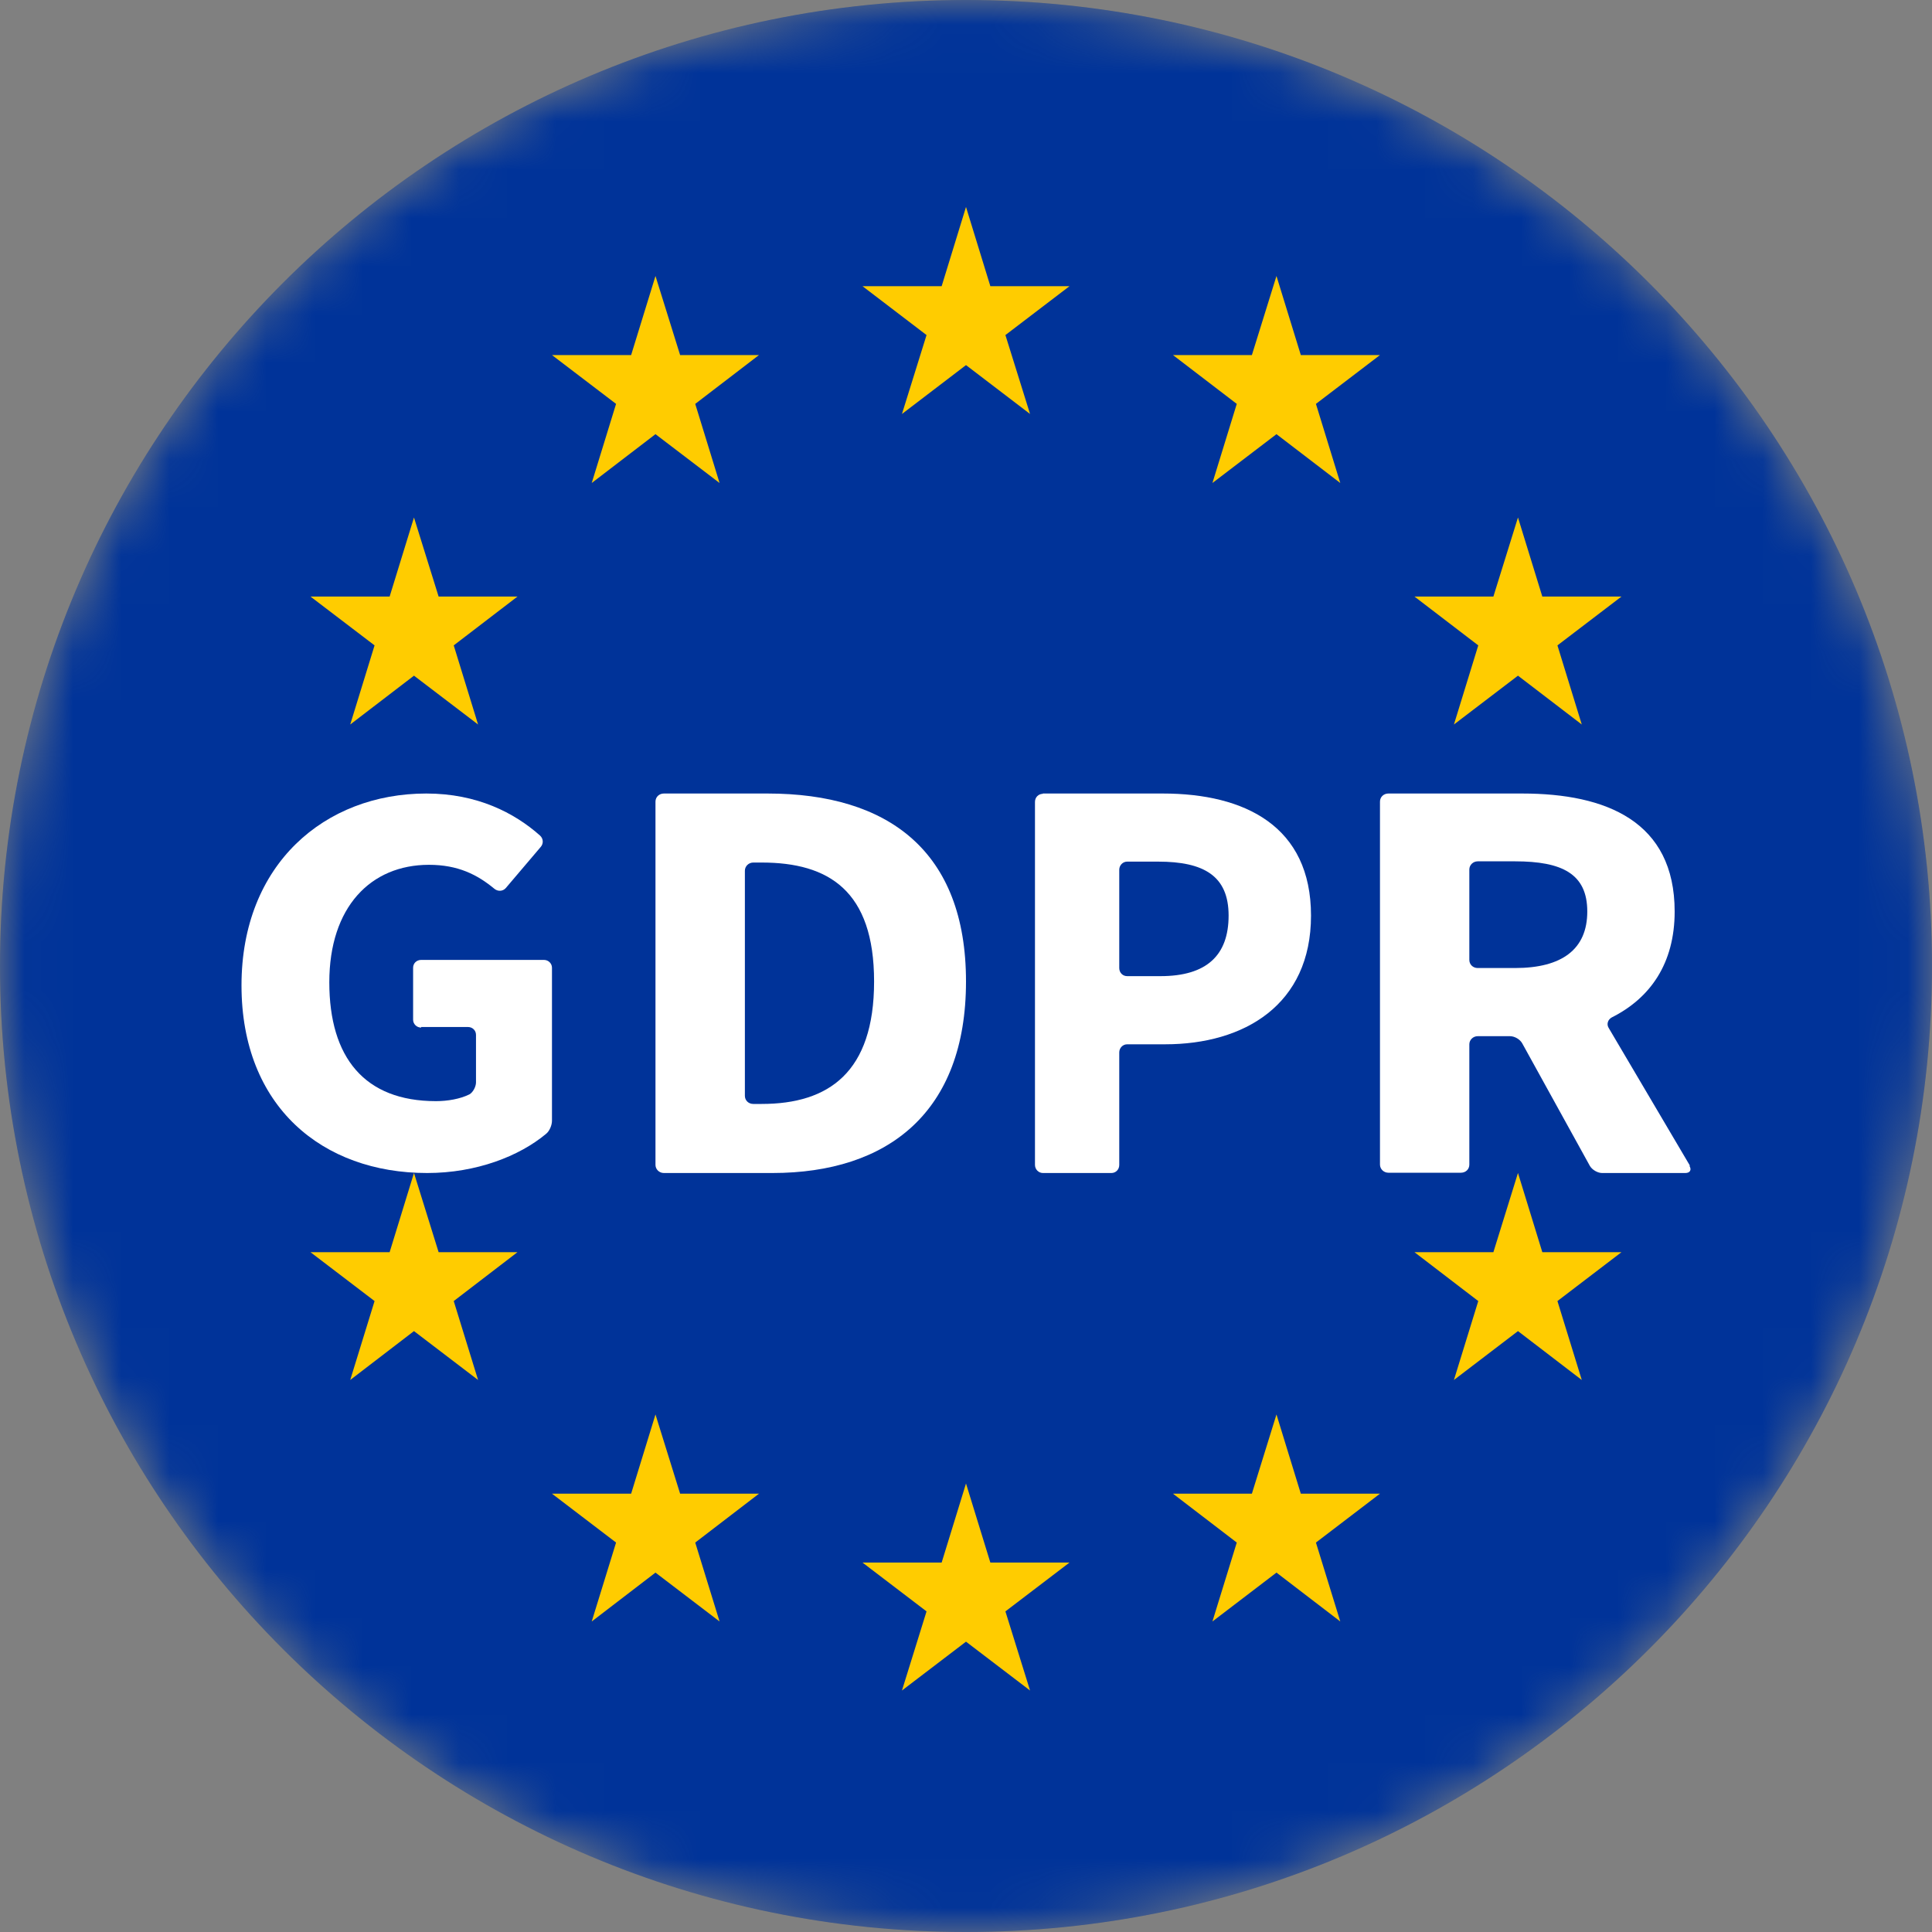
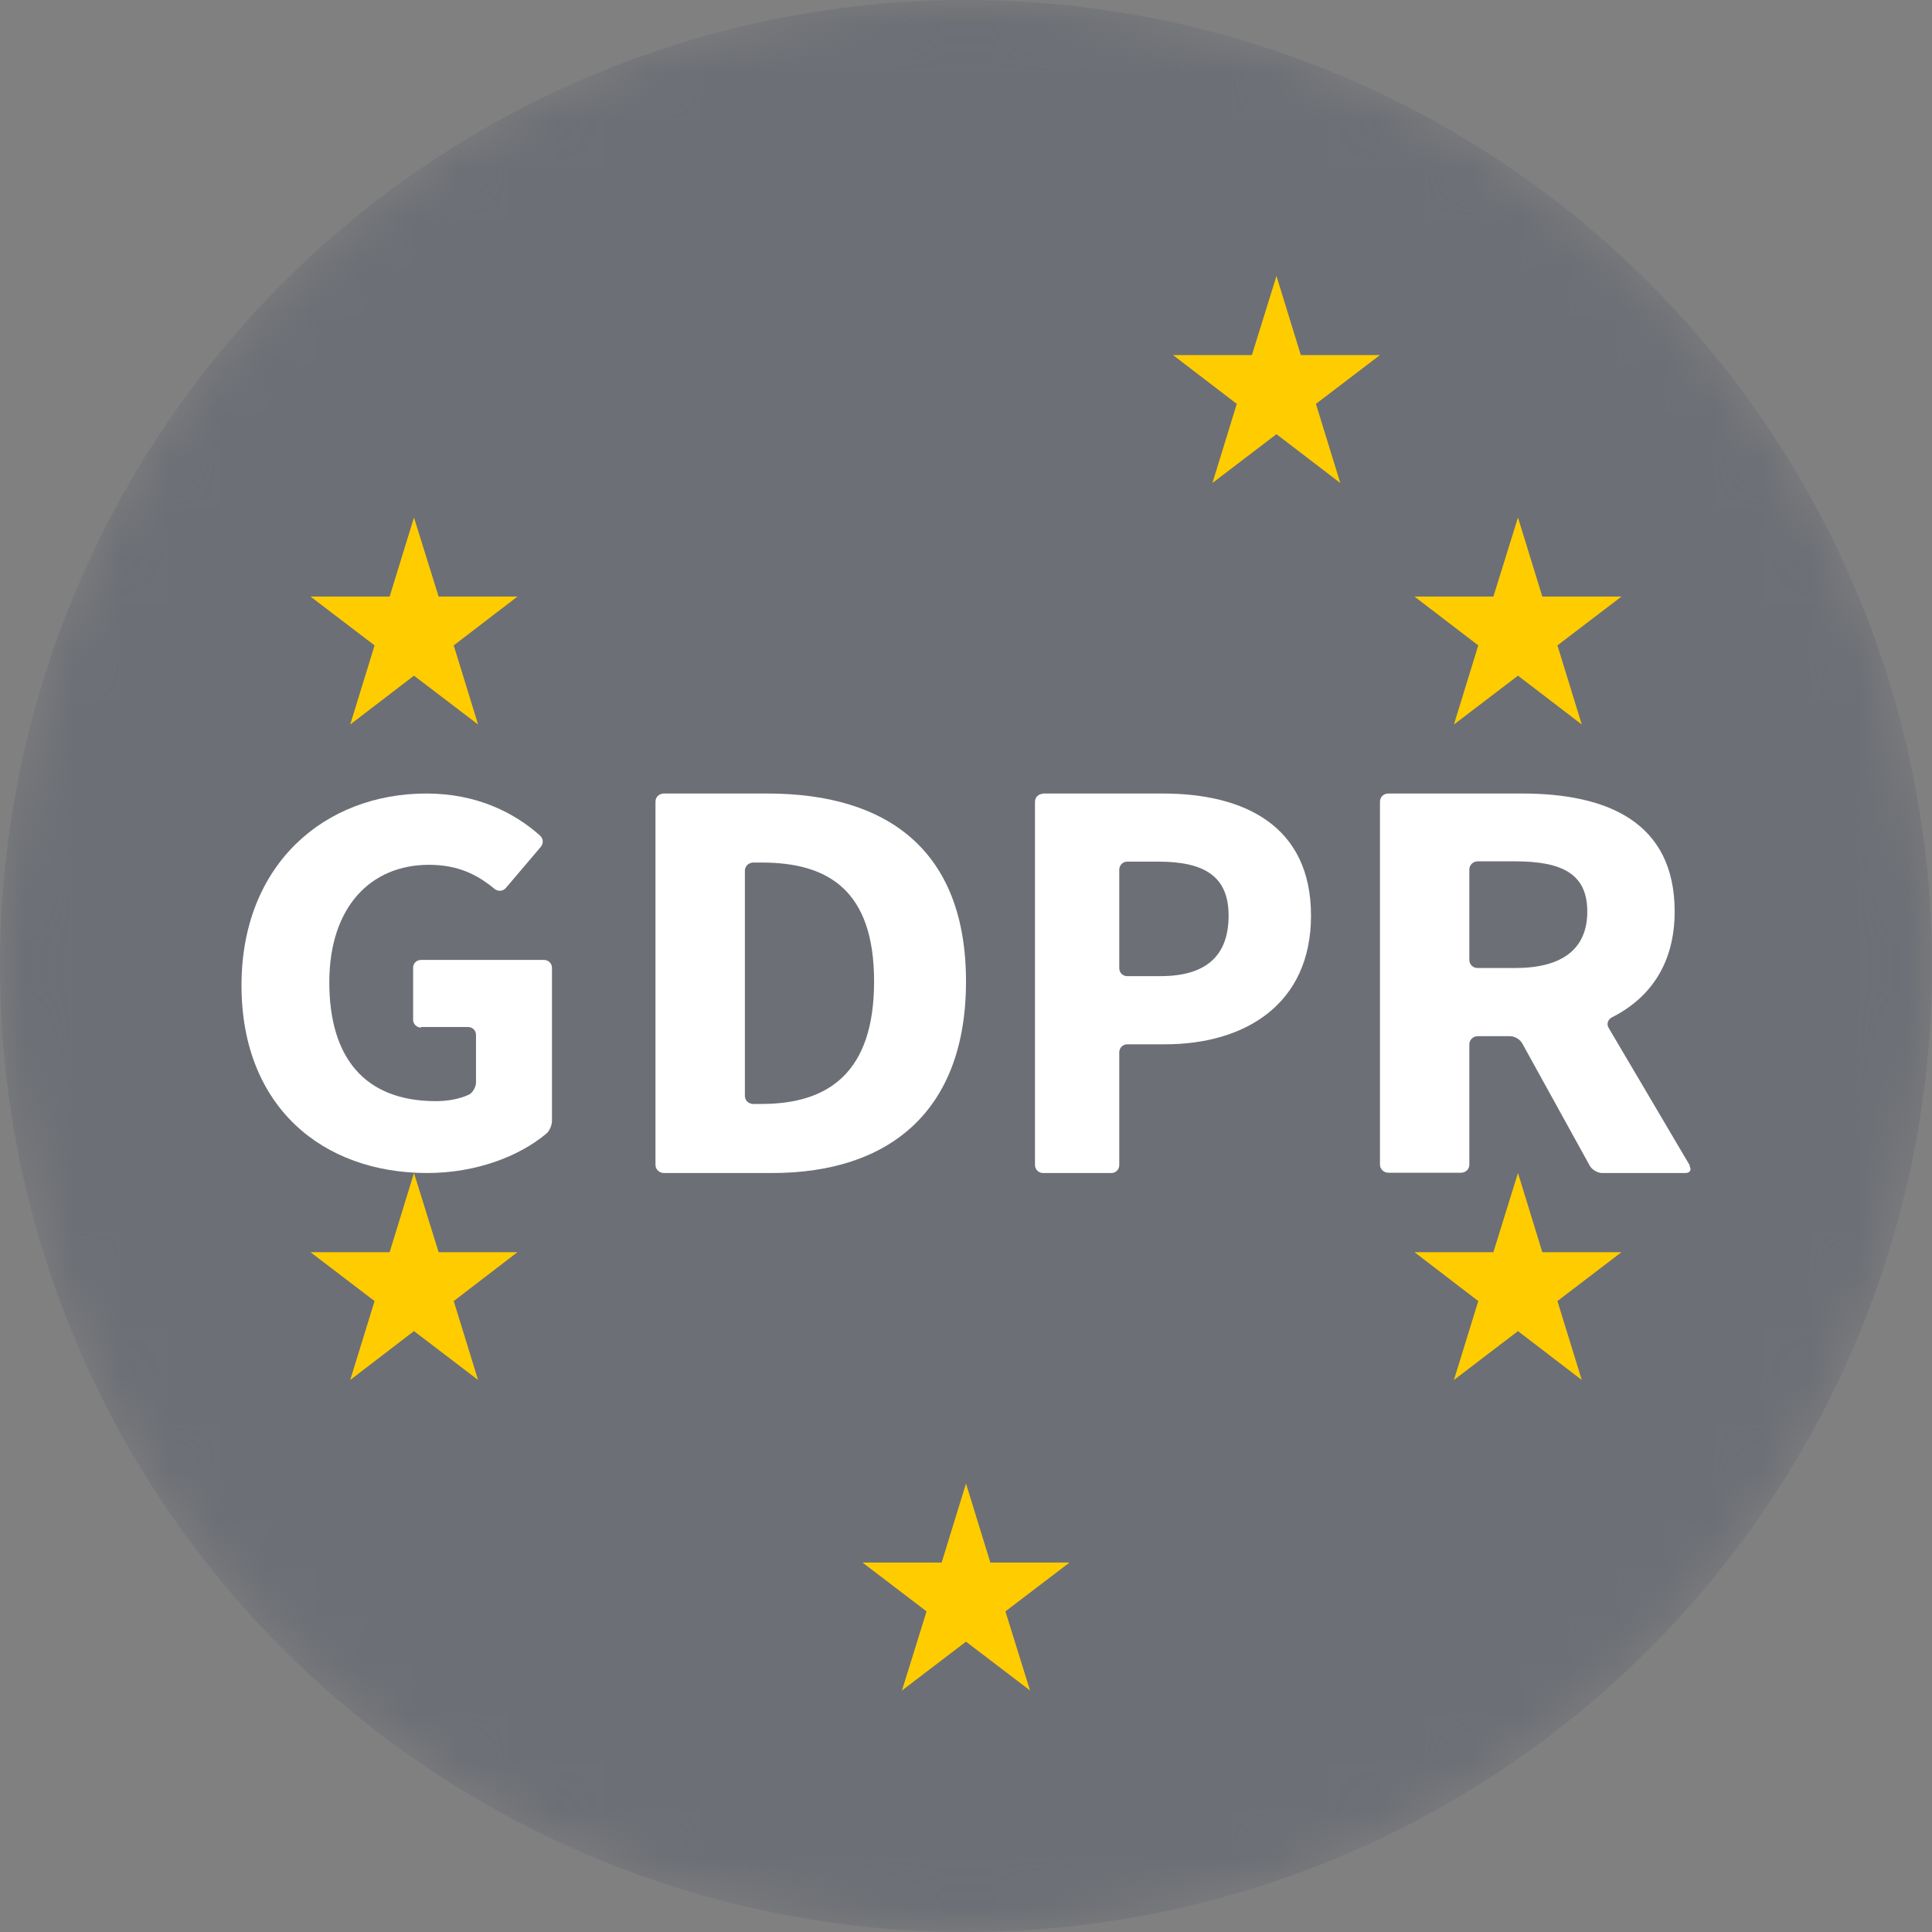
<svg xmlns="http://www.w3.org/2000/svg" width="40" height="40" viewBox="0 0 40 40" fill="none">
  <rect x="0" y="0" width="40" height="40" fill="#808080" stroke="none" />
  <mask id="mask0_2939_23067" style="mask-type:alpha" maskUnits="userSpaceOnUse" x="0" y="0" width="40" height="40">
    <circle cx="20" cy="20" r="20" fill="#6C6F75" />
  </mask>
  <g mask="url(#mask0_2939_23067)">
    <circle cx="20" cy="20" r="20" fill="#6C6F75" />
-     <path d="M20 40C31.046 40 40 31.046 40 20C40 8.954 31.046 0 20 0C8.954 0 0 8.954 0 20C0 31.046 8.954 40 20 40Z" fill="#003399" />
-     <path d="M13.571 5.714L14.081 7.351H15.714L14.394 8.362L14.898 10L13.571 8.989L12.251 10L12.755 8.362L11.428 7.351H13.067L13.571 5.714Z" fill="#FFCC00" />
    <path d="M8.571 10.714L9.081 12.351H10.714L9.394 13.362L9.898 15L8.571 13.989L7.251 15L7.755 13.362L6.428 12.351H8.067L8.571 10.714Z" fill="#FFCC00" />
    <path d="M8.571 24.285L9.081 25.925H10.714L9.394 26.937L9.898 28.571L8.571 27.559L7.251 28.571L7.755 26.937L6.428 25.925H8.067L8.571 24.285Z" fill="#FFCC00" />
-     <path d="M13.571 29.285L14.081 30.925H15.714L14.394 31.937L14.898 33.571L13.571 32.559L12.251 33.571L12.755 31.937L11.428 30.925H13.067L13.571 29.285Z" fill="#FFCC00" />
    <path d="M20 30.714L20.504 32.351H22.143L20.816 33.362L21.326 35L20 33.989L18.674 35L19.183 33.362L17.857 32.351H19.496L20 30.714Z" fill="#FFCC00" />
-     <path d="M26.428 29.285L26.932 30.925H28.571L27.245 31.937L27.749 33.571L26.428 32.559L25.102 33.571L25.606 31.937L24.285 30.925H25.919L26.428 29.285Z" fill="#FFCC00" />
    <path d="M31.428 24.285L31.932 25.925H33.571L32.245 26.937L32.749 28.571L31.428 27.559L30.102 28.571L30.606 26.937L29.285 25.925H30.919L31.428 24.285Z" fill="#FFCC00" />
    <path d="M31.428 10.714L31.932 12.351H33.571L32.245 13.362L32.749 15L31.428 13.989L30.102 15L30.606 13.362L29.285 12.351H30.919L31.428 10.714Z" fill="#FFCC00" />
    <path d="M26.428 5.714L26.932 7.351H28.571L27.245 8.362L27.749 10L26.428 8.989L25.102 10L25.606 8.362L24.285 7.351H25.919L26.428 5.714Z" fill="#FFCC00" />
-     <path d="M20 4.285L20.504 5.925H22.143L20.816 6.937L21.326 8.571L20 7.559L18.674 8.571L19.183 6.937L17.857 5.925H19.496L20 4.285Z" fill="#FFCC00" />
    <path d="M8.72 21.263H9.688C9.782 21.263 9.855 21.333 9.855 21.426V22.41C9.855 22.497 9.793 22.618 9.716 22.659C9.527 22.752 9.271 22.798 9.026 22.798C7.547 22.798 6.818 21.895 6.818 20.337C6.818 18.779 7.675 17.905 8.881 17.905C9.482 17.905 9.882 18.108 10.238 18.403C10.311 18.461 10.411 18.455 10.472 18.386L11.195 17.535C11.256 17.465 11.251 17.361 11.178 17.297C10.65 16.828 9.877 16.429 8.826 16.429C6.729 16.429 5 17.888 5 20.401C5 22.914 6.679 24.286 8.843 24.286C9.86 24.286 10.75 23.939 11.306 23.475C11.378 23.417 11.428 23.296 11.428 23.203V20.036C11.428 19.949 11.356 19.874 11.262 19.874H8.72C8.626 19.874 8.553 19.943 8.553 20.036V21.113C8.553 21.2 8.626 21.275 8.72 21.275V21.263Z" fill="white" />
    <path d="M13.745 16.429C13.647 16.429 13.571 16.501 13.571 16.597V24.118C13.571 24.208 13.647 24.286 13.745 24.286H15.991C18.387 24.286 20 23.024 20 20.321C20 17.618 18.387 16.429 15.892 16.429H13.751H13.745ZM15.596 22.856C15.498 22.856 15.422 22.784 15.422 22.688V18.027C15.422 17.936 15.498 17.858 15.596 17.858H15.77C17.157 17.858 18.097 18.441 18.097 20.321C18.097 22.201 17.157 22.856 15.77 22.856H15.596Z" fill="white" />
    <path d="M21.593 16.435C21.5 16.435 21.428 16.507 21.428 16.603V24.118C21.428 24.208 21.5 24.286 21.593 24.286H23.009C23.102 24.286 23.173 24.214 23.173 24.118V21.789C23.173 21.699 23.244 21.621 23.337 21.621H24.124C25.759 21.621 27.143 20.805 27.143 18.956C27.143 17.107 25.776 16.429 24.075 16.429H21.587L21.593 16.435ZM23.337 20.21C23.244 20.21 23.173 20.138 23.173 20.042V18.007C23.173 17.917 23.244 17.839 23.337 17.839H23.977C24.923 17.839 25.437 18.133 25.437 18.956C25.437 19.778 24.983 20.21 24.026 20.21H23.342H23.337Z" fill="white" />
    <path d="M34.986 24.13L33.304 21.279C33.257 21.201 33.292 21.105 33.373 21.063C34.162 20.666 34.672 19.952 34.672 18.872C34.672 17.005 33.252 16.429 31.517 16.429H28.745C28.647 16.429 28.571 16.501 28.571 16.597V24.112C28.571 24.202 28.647 24.28 28.745 24.28H30.247C30.346 24.28 30.421 24.208 30.421 24.112V21.621C30.421 21.531 30.497 21.453 30.595 21.453H31.262C31.361 21.453 31.471 21.519 31.517 21.603L32.915 24.136C32.962 24.22 33.078 24.286 33.17 24.286H34.893C34.991 24.286 35.026 24.22 34.98 24.142L34.986 24.13ZM30.595 17.833H31.367C32.341 17.833 32.863 18.091 32.863 18.872C32.863 19.652 32.341 20.042 31.367 20.042H30.595C30.497 20.042 30.421 19.97 30.421 19.874V18.001C30.421 17.911 30.497 17.833 30.595 17.833Z" fill="white" />
  </g>
</svg>